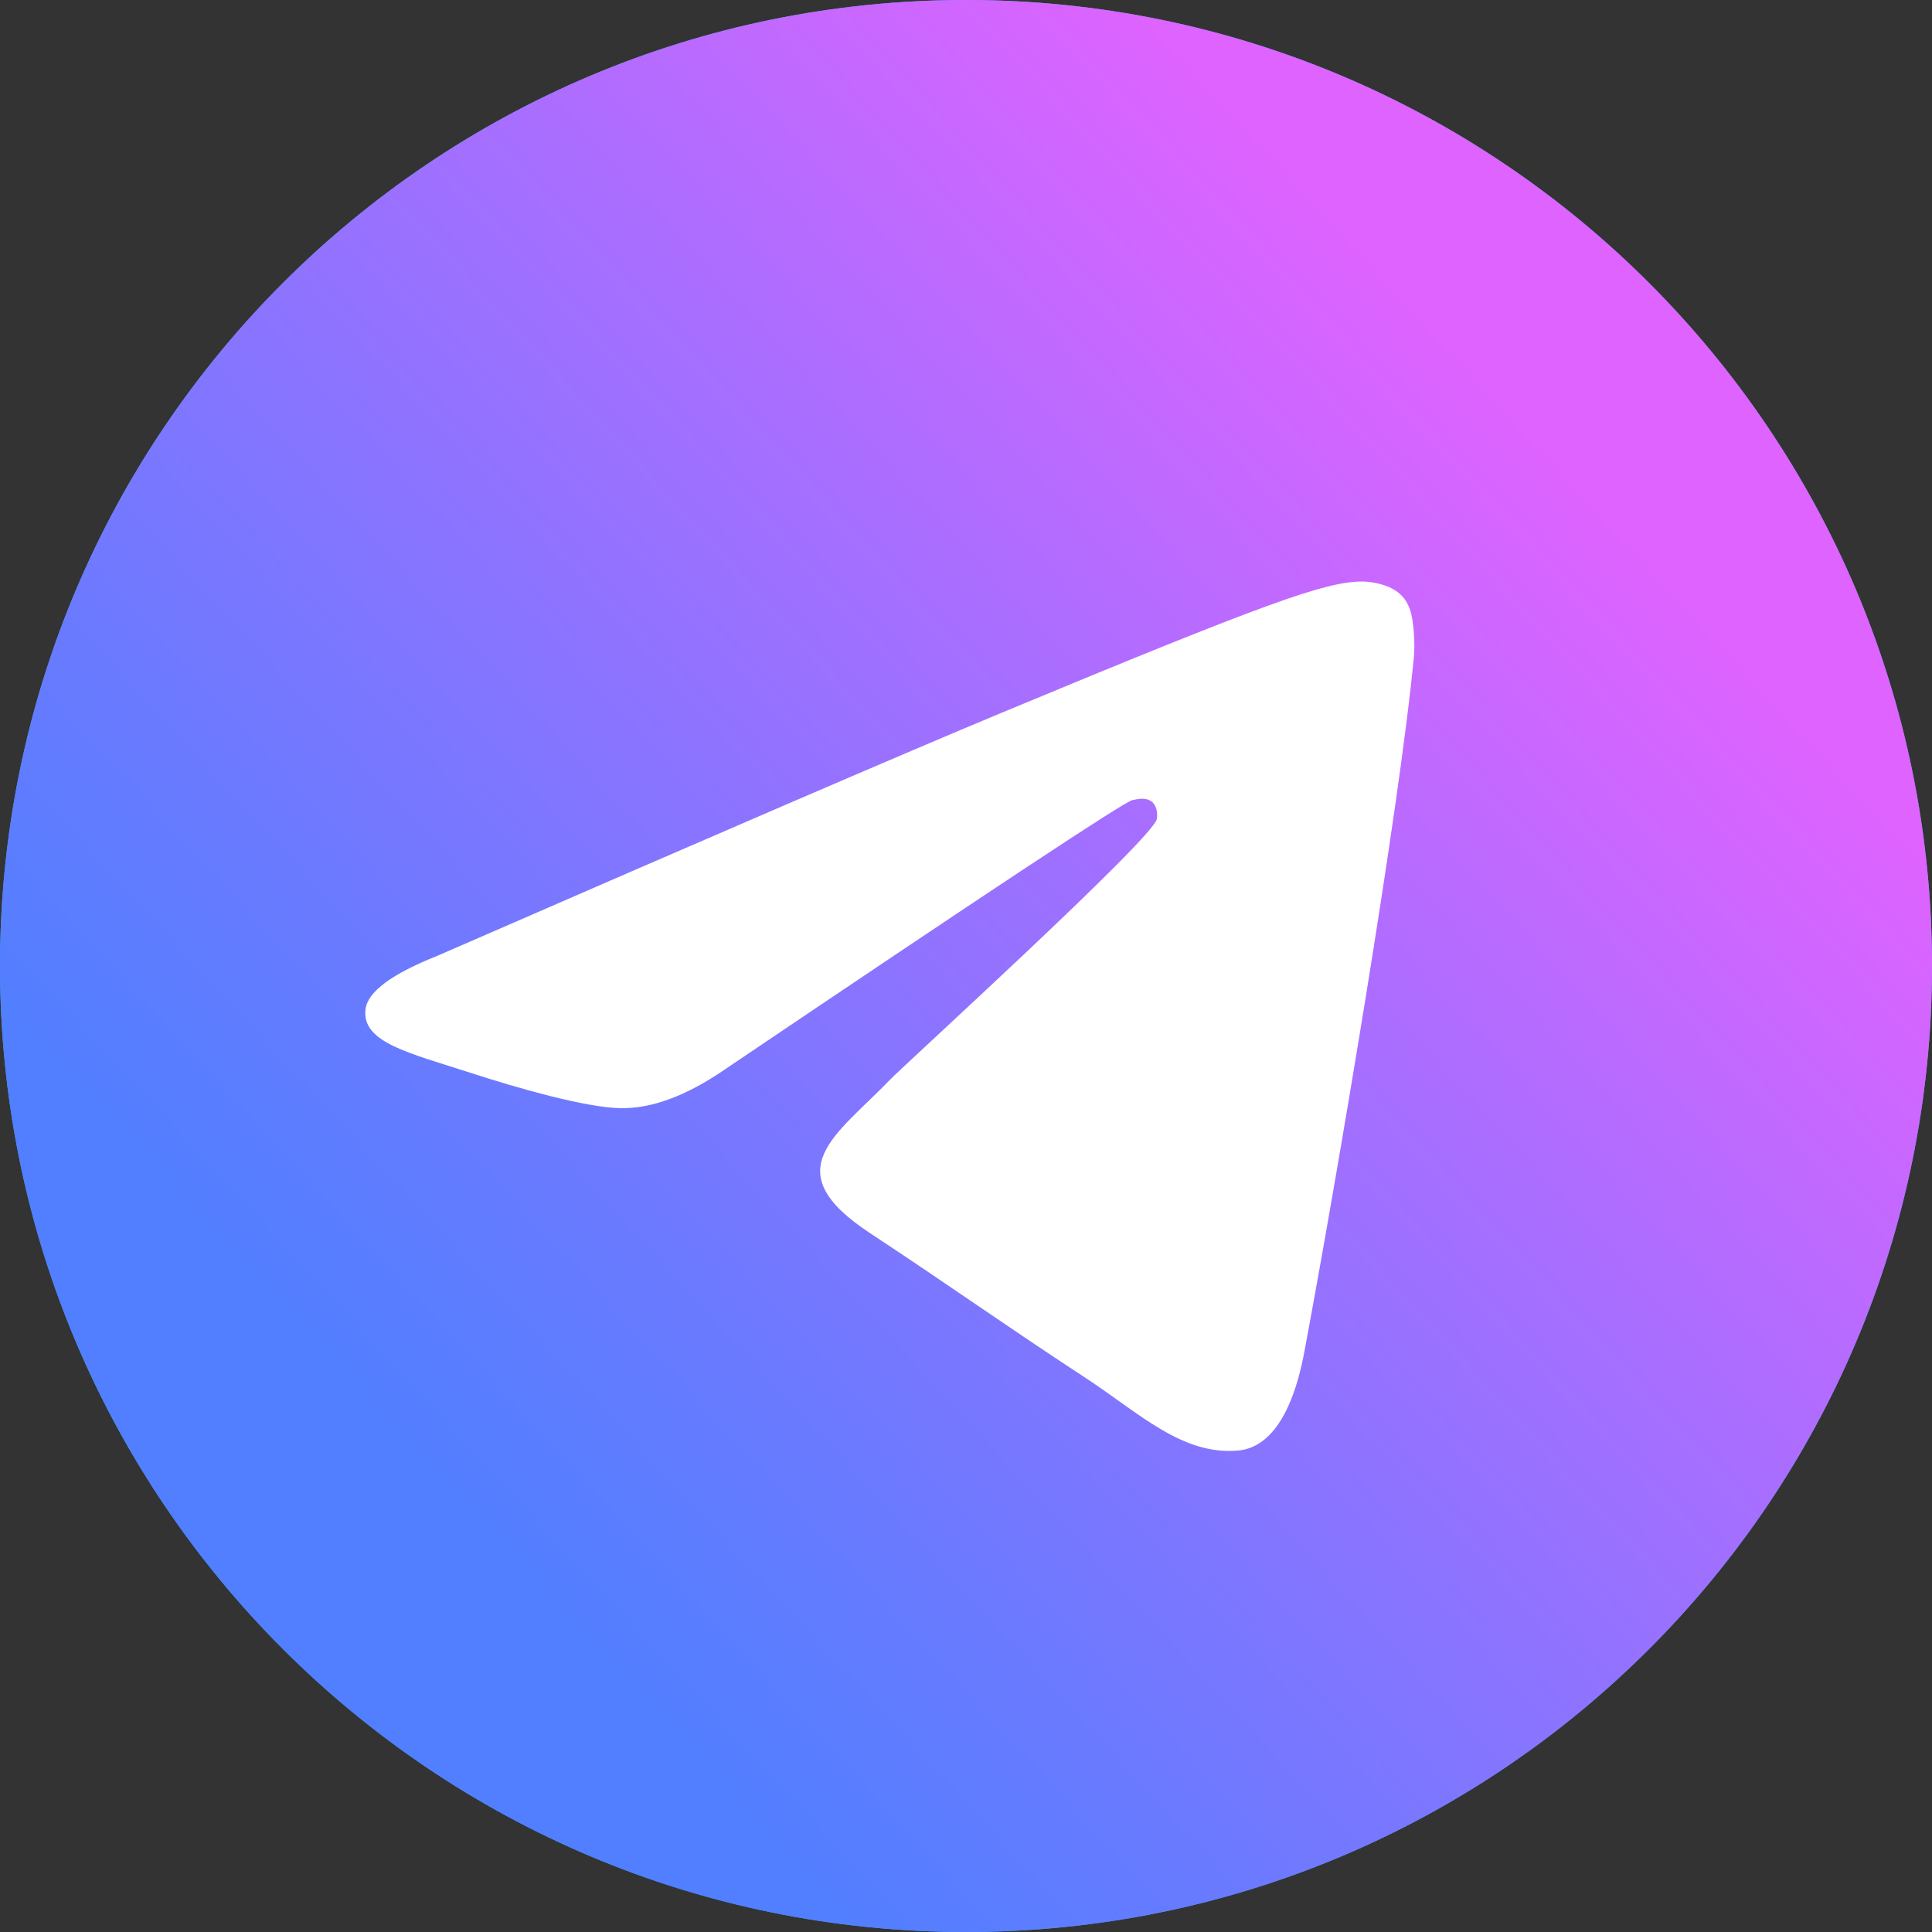
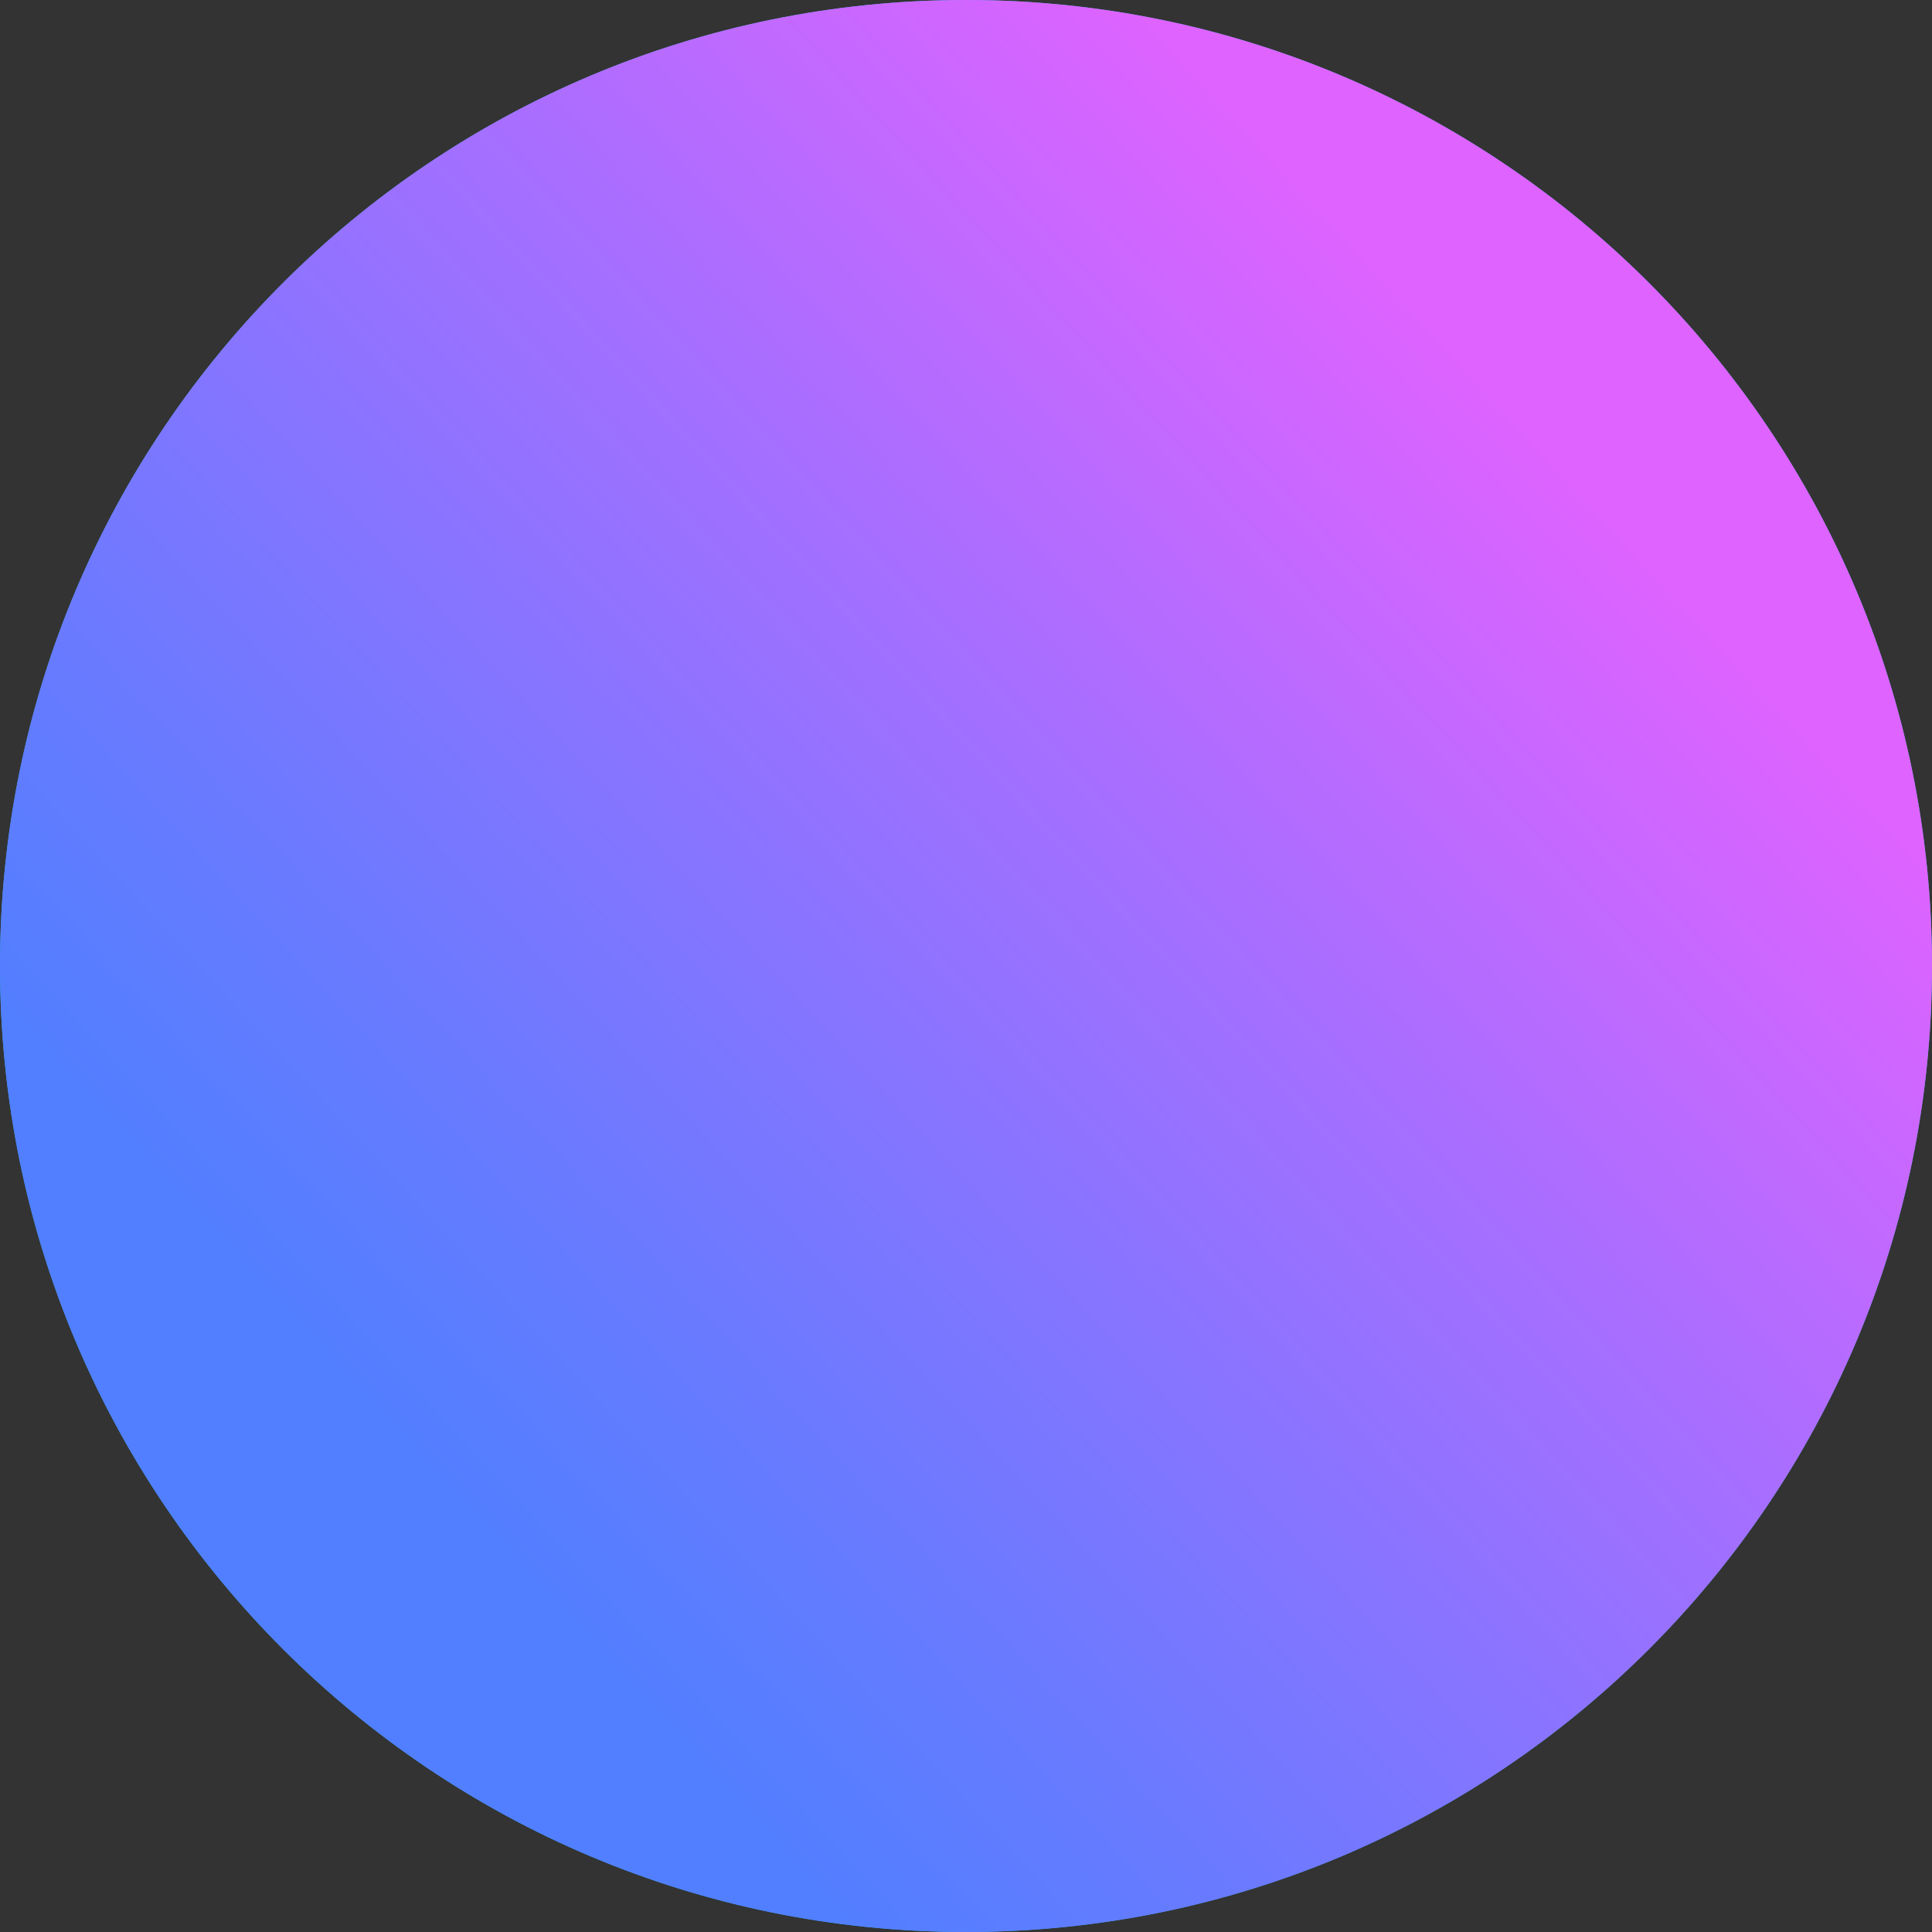
<svg xmlns="http://www.w3.org/2000/svg" width="60" height="60" viewBox="0 0 60 60" fill="none">
  <rect x="0" y="0" width="60" height="60" fill="#333333" stroke="none" />
  <g clip-path="url(#clip0_5026_197)">
-     <path d="M30 60C46.569 60 60 46.569 60 30C60 13.431 46.569 0 30 0C13.431 0 0 13.431 0 30C0 46.569 13.431 60 30 60Z" fill="url(#paint0_linear_5026_197)" />
+     <path d="M30 60C46.569 60 60 46.569 60 30C60 13.431 46.569 0 30 0C13.431 0 0 13.431 0 30C0 46.569 13.431 60 30 60" fill="url(#paint0_linear_5026_197)" />
    <path d="M30 60C46.569 60 60 46.569 60 30C60 13.431 46.569 0 30 0C13.431 0 0 13.431 0 30C0 46.569 13.431 60 30 60Z" fill="url(#paint1_linear_5026_197)" />
-     <path fill-rule="evenodd" clip-rule="evenodd" d="M13.584 29.683C22.329 25.873 28.161 23.361 31.079 22.147C39.41 18.682 41.141 18.08 42.27 18.06C42.518 18.056 43.073 18.117 43.432 18.409C43.736 18.655 43.819 18.988 43.859 19.221C43.899 19.455 43.949 19.987 43.909 20.402C43.458 25.146 41.504 36.658 40.51 41.971C40.09 44.219 39.262 44.973 38.46 45.047C36.718 45.207 35.395 43.895 33.708 42.789C31.067 41.058 29.576 39.981 27.013 38.292C24.051 36.34 25.971 35.267 27.659 33.514C28.101 33.055 35.777 26.073 35.925 25.44C35.944 25.361 35.961 25.066 35.786 24.91C35.61 24.754 35.351 24.807 35.164 24.849C34.9 24.91 30.682 27.698 22.51 33.213C21.313 34.036 20.229 34.436 19.257 34.415C18.186 34.392 16.125 33.809 14.594 33.312C12.715 32.701 11.222 32.378 11.352 31.341C11.419 30.801 12.163 30.248 13.584 29.683Z" fill="white" />
  </g>
  <defs>
    <linearGradient id="paint0_linear_5026_197" x1="3000" y1="0" x2="3000" y2="5955.5" gradientUnits="userSpaceOnUse">
      <stop stop-color="#2AABEE" />
      <stop offset="1" stop-color="#229ED9" />
    </linearGradient>
    <linearGradient id="paint1_linear_5026_197" x1="7.941" y1="50.305" x2="53.144" y2="8.748" gradientUnits="userSpaceOnUse">
      <stop offset="0.11" stop-color="#517FFF" />
      <stop offset="0.27" stop-color="#6A7AFF" />
      <stop offset="0.61" stop-color="#A86EFF" />
      <stop offset="0.88" stop-color="#DE63FF" />
    </linearGradient>
    <clipPath id="clip0_5026_197">
      <rect width="60" height="60" fill="white" />
    </clipPath>
  </defs>
</svg>